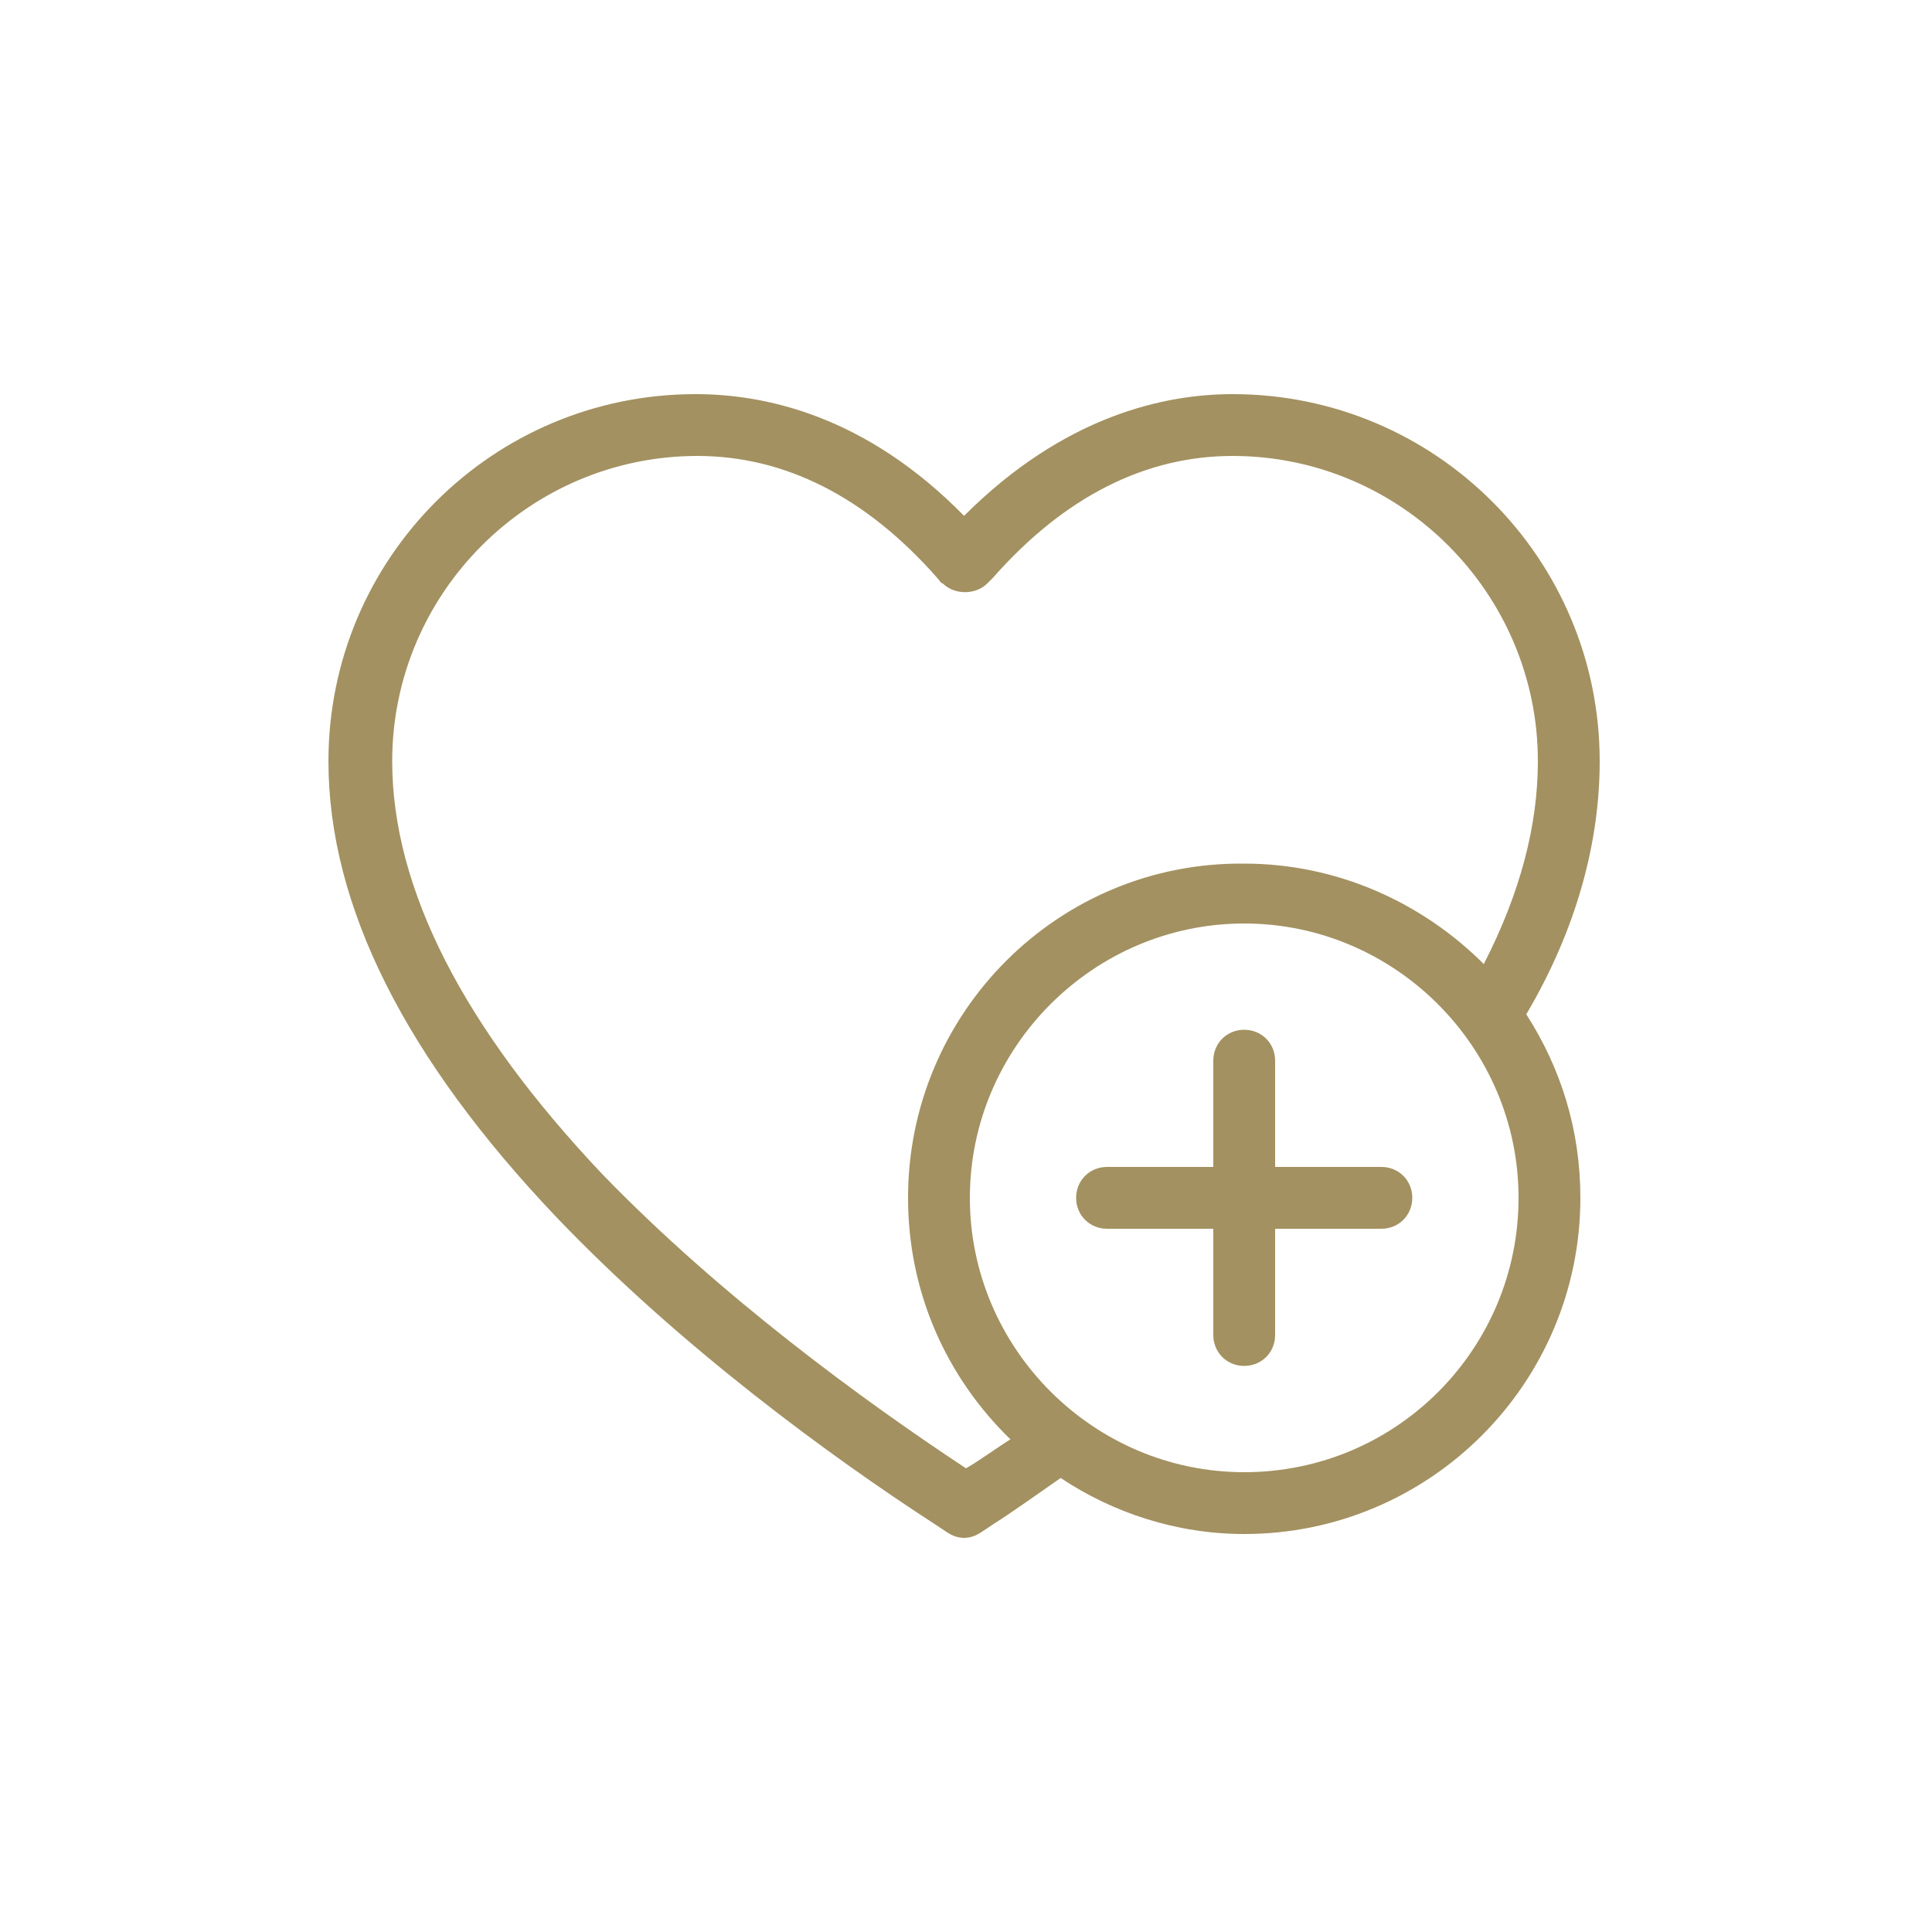
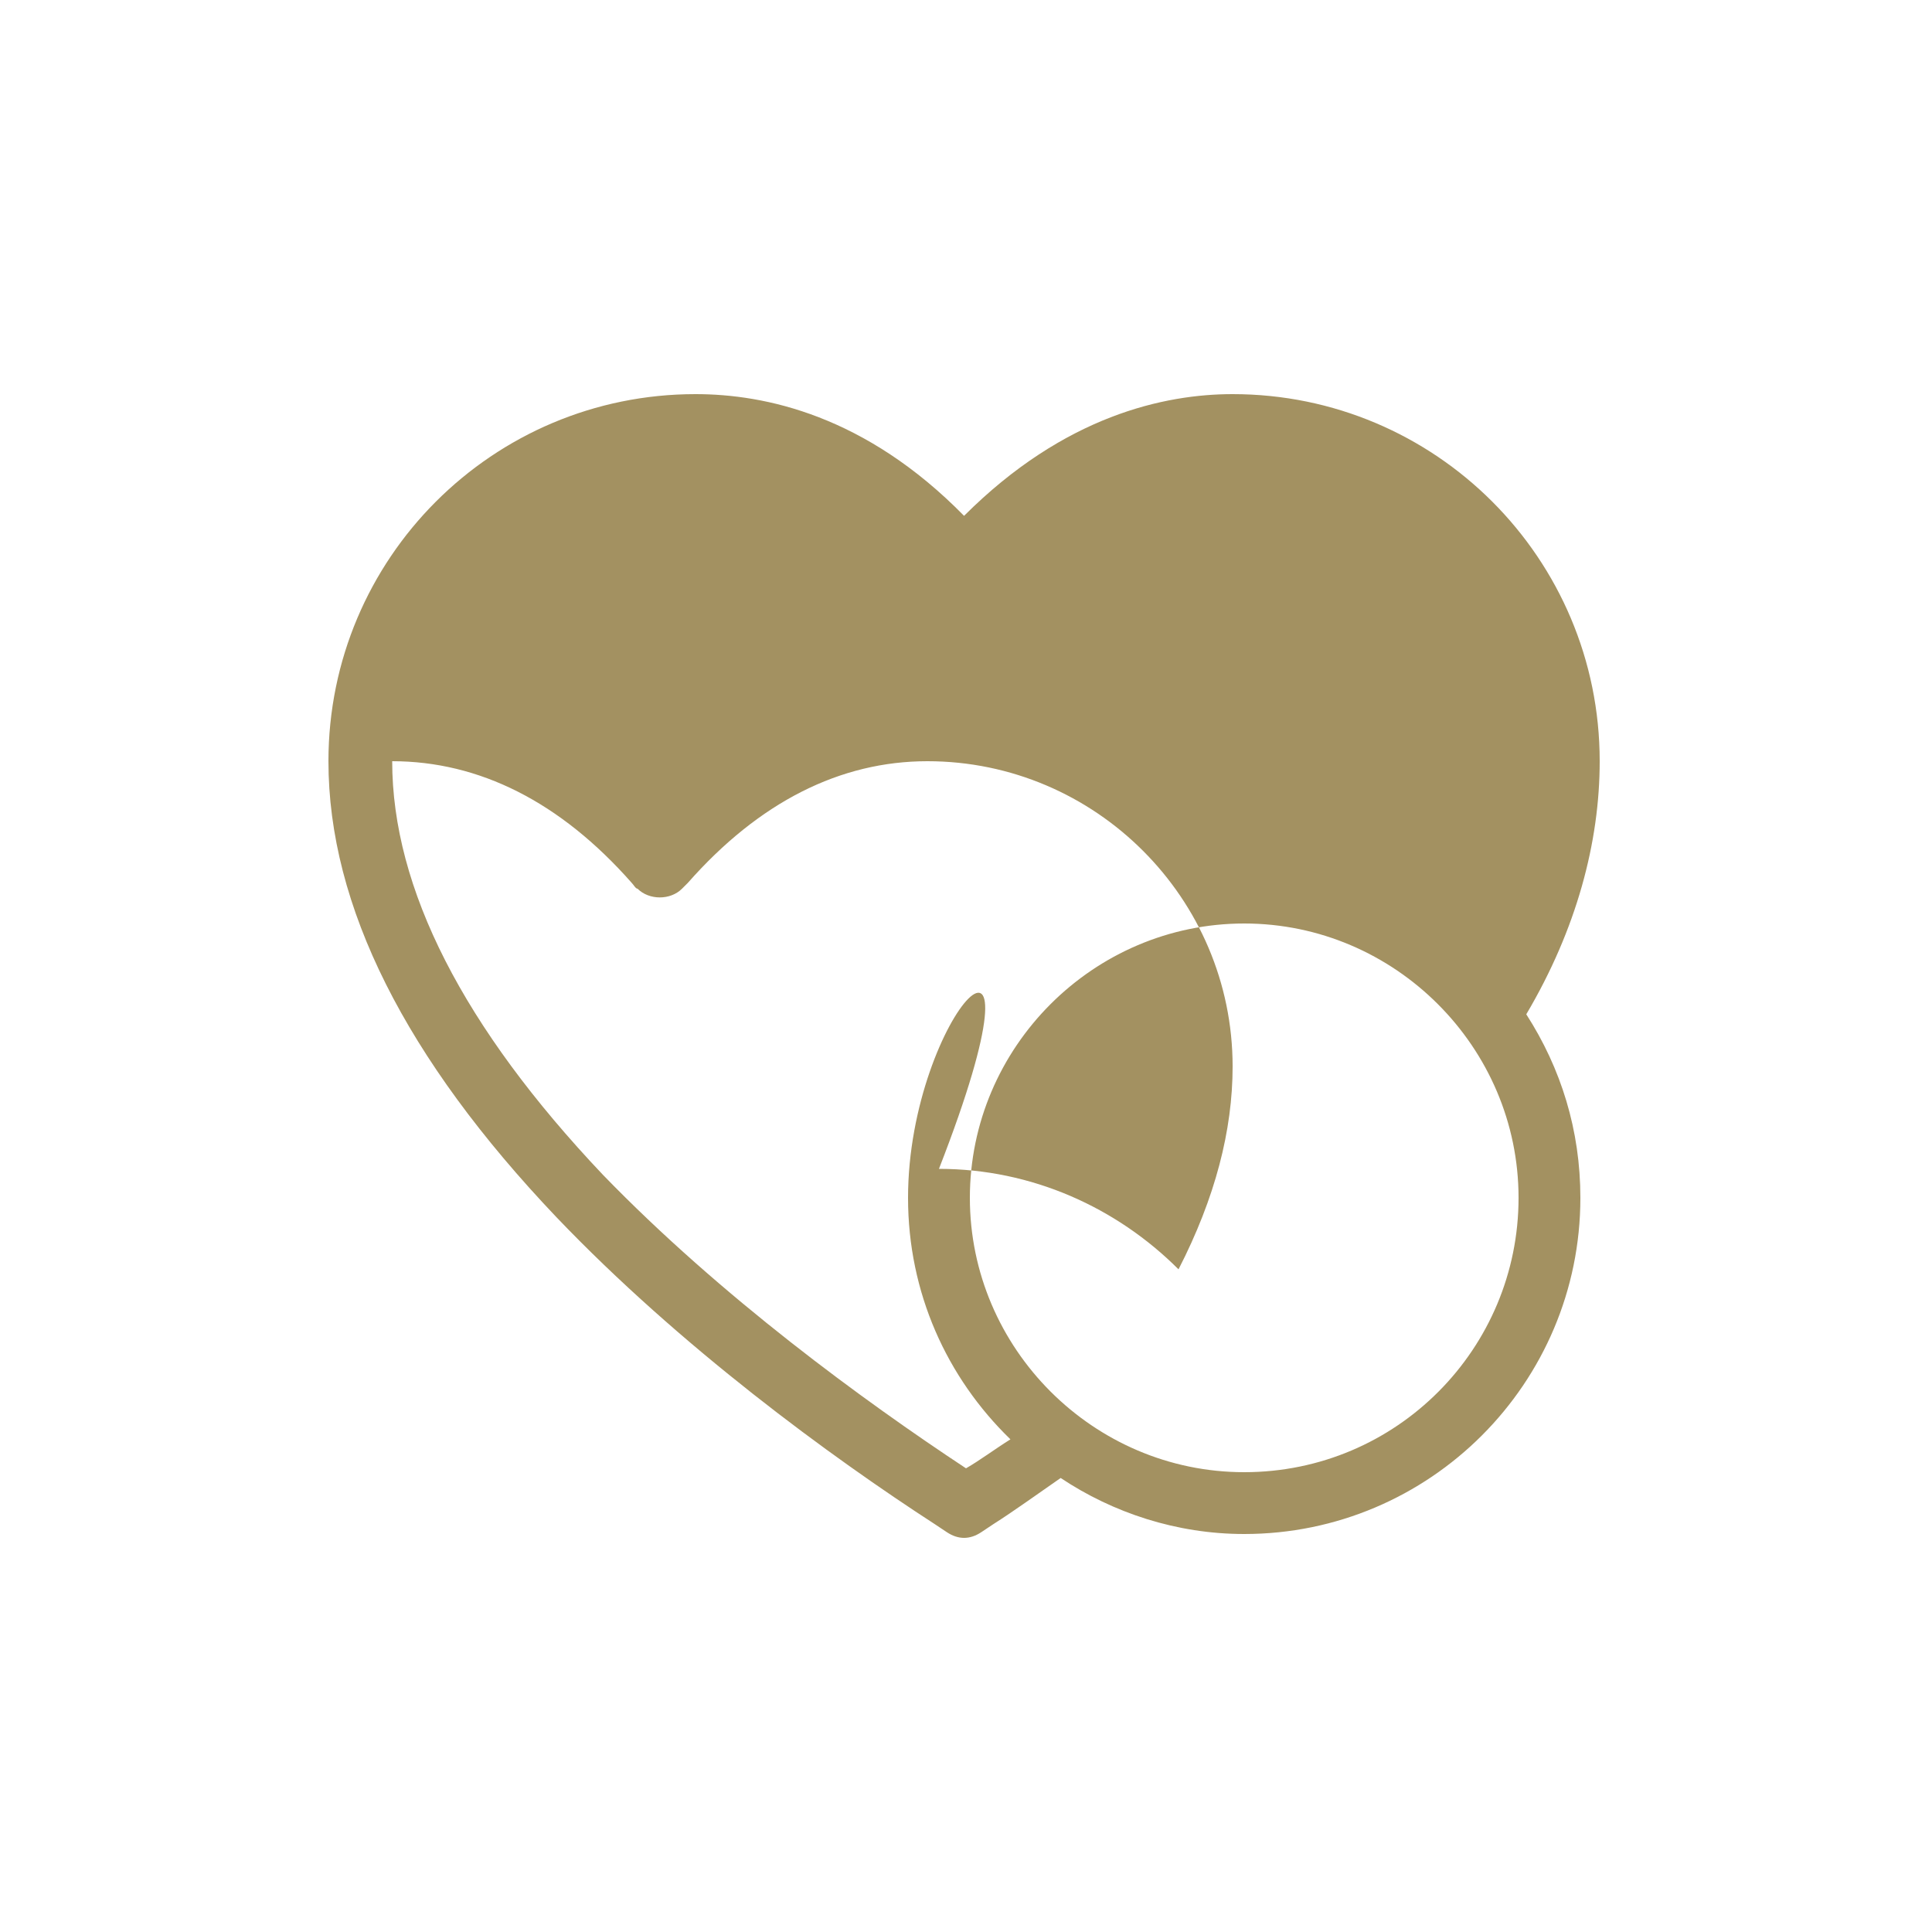
<svg xmlns="http://www.w3.org/2000/svg" version="1.0" id="Calque_1" x="0px" y="0px" viewBox="0 0 100 100" style="enable-background:new 0 0 100 100;" xml:space="preserve">
  <style type="text/css">
	.st0{fill:#A39161;}
	.st1{fill:#CCB583;}
	.st2{fill:#FFFFFF;}
	.st3{fill-rule:evenodd;clip-rule:evenodd;fill:#A39161;}
	.st4{fill:#CCB582;}
	.st5{fill-rule:evenodd;clip-rule:evenodd;fill:#CCB582;}
	.st6{fill-rule:evenodd;clip-rule:evenodd;fill:#CCB583;}
	.st7{fill:none;stroke:#CCB583;stroke-width:0.5;stroke-miterlimit:10;}
	.st8{fill:#E4623A;}
	.st9{fill:#D7CDB1;}
	.st10{fill-rule:evenodd;clip-rule:evenodd;fill:#D1C8B0;}
	.st11{fill:#A19060;}
</style>
  <g>
-     <path class="st0" d="M82.8,39.4c0-10.5-8.5-19-19-19c0,0,0,0,0,0c-3.5,0-8.7,1.1-13.9,6.3c-5.1-5.2-10.3-6.3-13.9-6.3c0,0,0,0,0,0   c-10.5,0-19,8.5-19,19c0,7.5,4,15.4,11.8,23.6c6.4,6.7,14.2,12.4,19.6,15.9l0.6,0.4c0.3,0.2,0.6,0.3,0.9,0.3c0.3,0,0.6-0.1,0.9-0.3   l0.6-0.4c1.1-0.7,2.2-1.5,3.5-2.4c2.7,1.8,6,2.9,9.5,2.9c9.6,0,17.4-7.8,17.4-17.4c0-3.5-1-6.7-2.8-9.5   C81.6,48.1,82.8,43.6,82.8,39.4z M50,76c-5.3-3.5-12.7-8.9-18.8-15.2C24,53.2,20.3,46,20.3,39.4c0-8.7,7.1-15.8,15.8-15.8   c0,0,0,0,0,0c4.5,0,8.7,2.1,12.4,6.3c0.1,0.1,0.2,0.3,0.3,0.3c0.6,0.6,1.7,0.6,2.3,0c0.1-0.1,0.2-0.2,0.3-0.3   c3.7-4.2,7.9-6.3,12.4-6.3c0,0,0,0,0,0c8.7,0,15.8,7.1,15.8,15.8c0,3.3-0.9,6.8-2.8,10.5c-3.2-3.2-7.6-5.2-12.4-5.2   C54.8,44.6,47,52.4,47,62c0,4.9,2,9.3,5.3,12.5C51.5,75,50.7,75.6,50,76z M64.4,76.2c-7.8,0-14.2-6.4-14.2-14.2s6.4-14.2,14.2-14.2   S78.6,54.2,78.6,62S72.3,76.2,64.4,76.2z" />
-     <path class="st0" d="M71.5,60.4H66v-5.5c0-0.9-0.7-1.6-1.6-1.6s-1.6,0.7-1.6,1.6v5.5h-5.5c-0.9,0-1.6,0.7-1.6,1.6s0.7,1.6,1.6,1.6   h5.5v5.5c0,0.9,0.7,1.6,1.6,1.6S66,70,66,69.1v-5.5h5.5c0.9,0,1.6-0.7,1.6-1.6S72.4,60.4,71.5,60.4z" />
+     <path class="st0" d="M82.8,39.4c0-10.5-8.5-19-19-19c0,0,0,0,0,0c-3.5,0-8.7,1.1-13.9,6.3c-5.1-5.2-10.3-6.3-13.9-6.3c0,0,0,0,0,0   c-10.5,0-19,8.5-19,19c0,7.5,4,15.4,11.8,23.6c6.4,6.7,14.2,12.4,19.6,15.9l0.6,0.4c0.3,0.2,0.6,0.3,0.9,0.3c0.3,0,0.6-0.1,0.9-0.3   l0.6-0.4c1.1-0.7,2.2-1.5,3.5-2.4c2.7,1.8,6,2.9,9.5,2.9c9.6,0,17.4-7.8,17.4-17.4c0-3.5-1-6.7-2.8-9.5   C81.6,48.1,82.8,43.6,82.8,39.4z M50,76c-5.3-3.5-12.7-8.9-18.8-15.2C24,53.2,20.3,46,20.3,39.4c0,0,0,0,0,0c4.5,0,8.7,2.1,12.4,6.3c0.1,0.1,0.2,0.3,0.3,0.3c0.6,0.6,1.7,0.6,2.3,0c0.1-0.1,0.2-0.2,0.3-0.3   c3.7-4.2,7.9-6.3,12.4-6.3c0,0,0,0,0,0c8.7,0,15.8,7.1,15.8,15.8c0,3.3-0.9,6.8-2.8,10.5c-3.2-3.2-7.6-5.2-12.4-5.2   C54.8,44.6,47,52.4,47,62c0,4.9,2,9.3,5.3,12.5C51.5,75,50.7,75.6,50,76z M64.4,76.2c-7.8,0-14.2-6.4-14.2-14.2s6.4-14.2,14.2-14.2   S78.6,54.2,78.6,62S72.3,76.2,64.4,76.2z" />
  </g>
</svg>